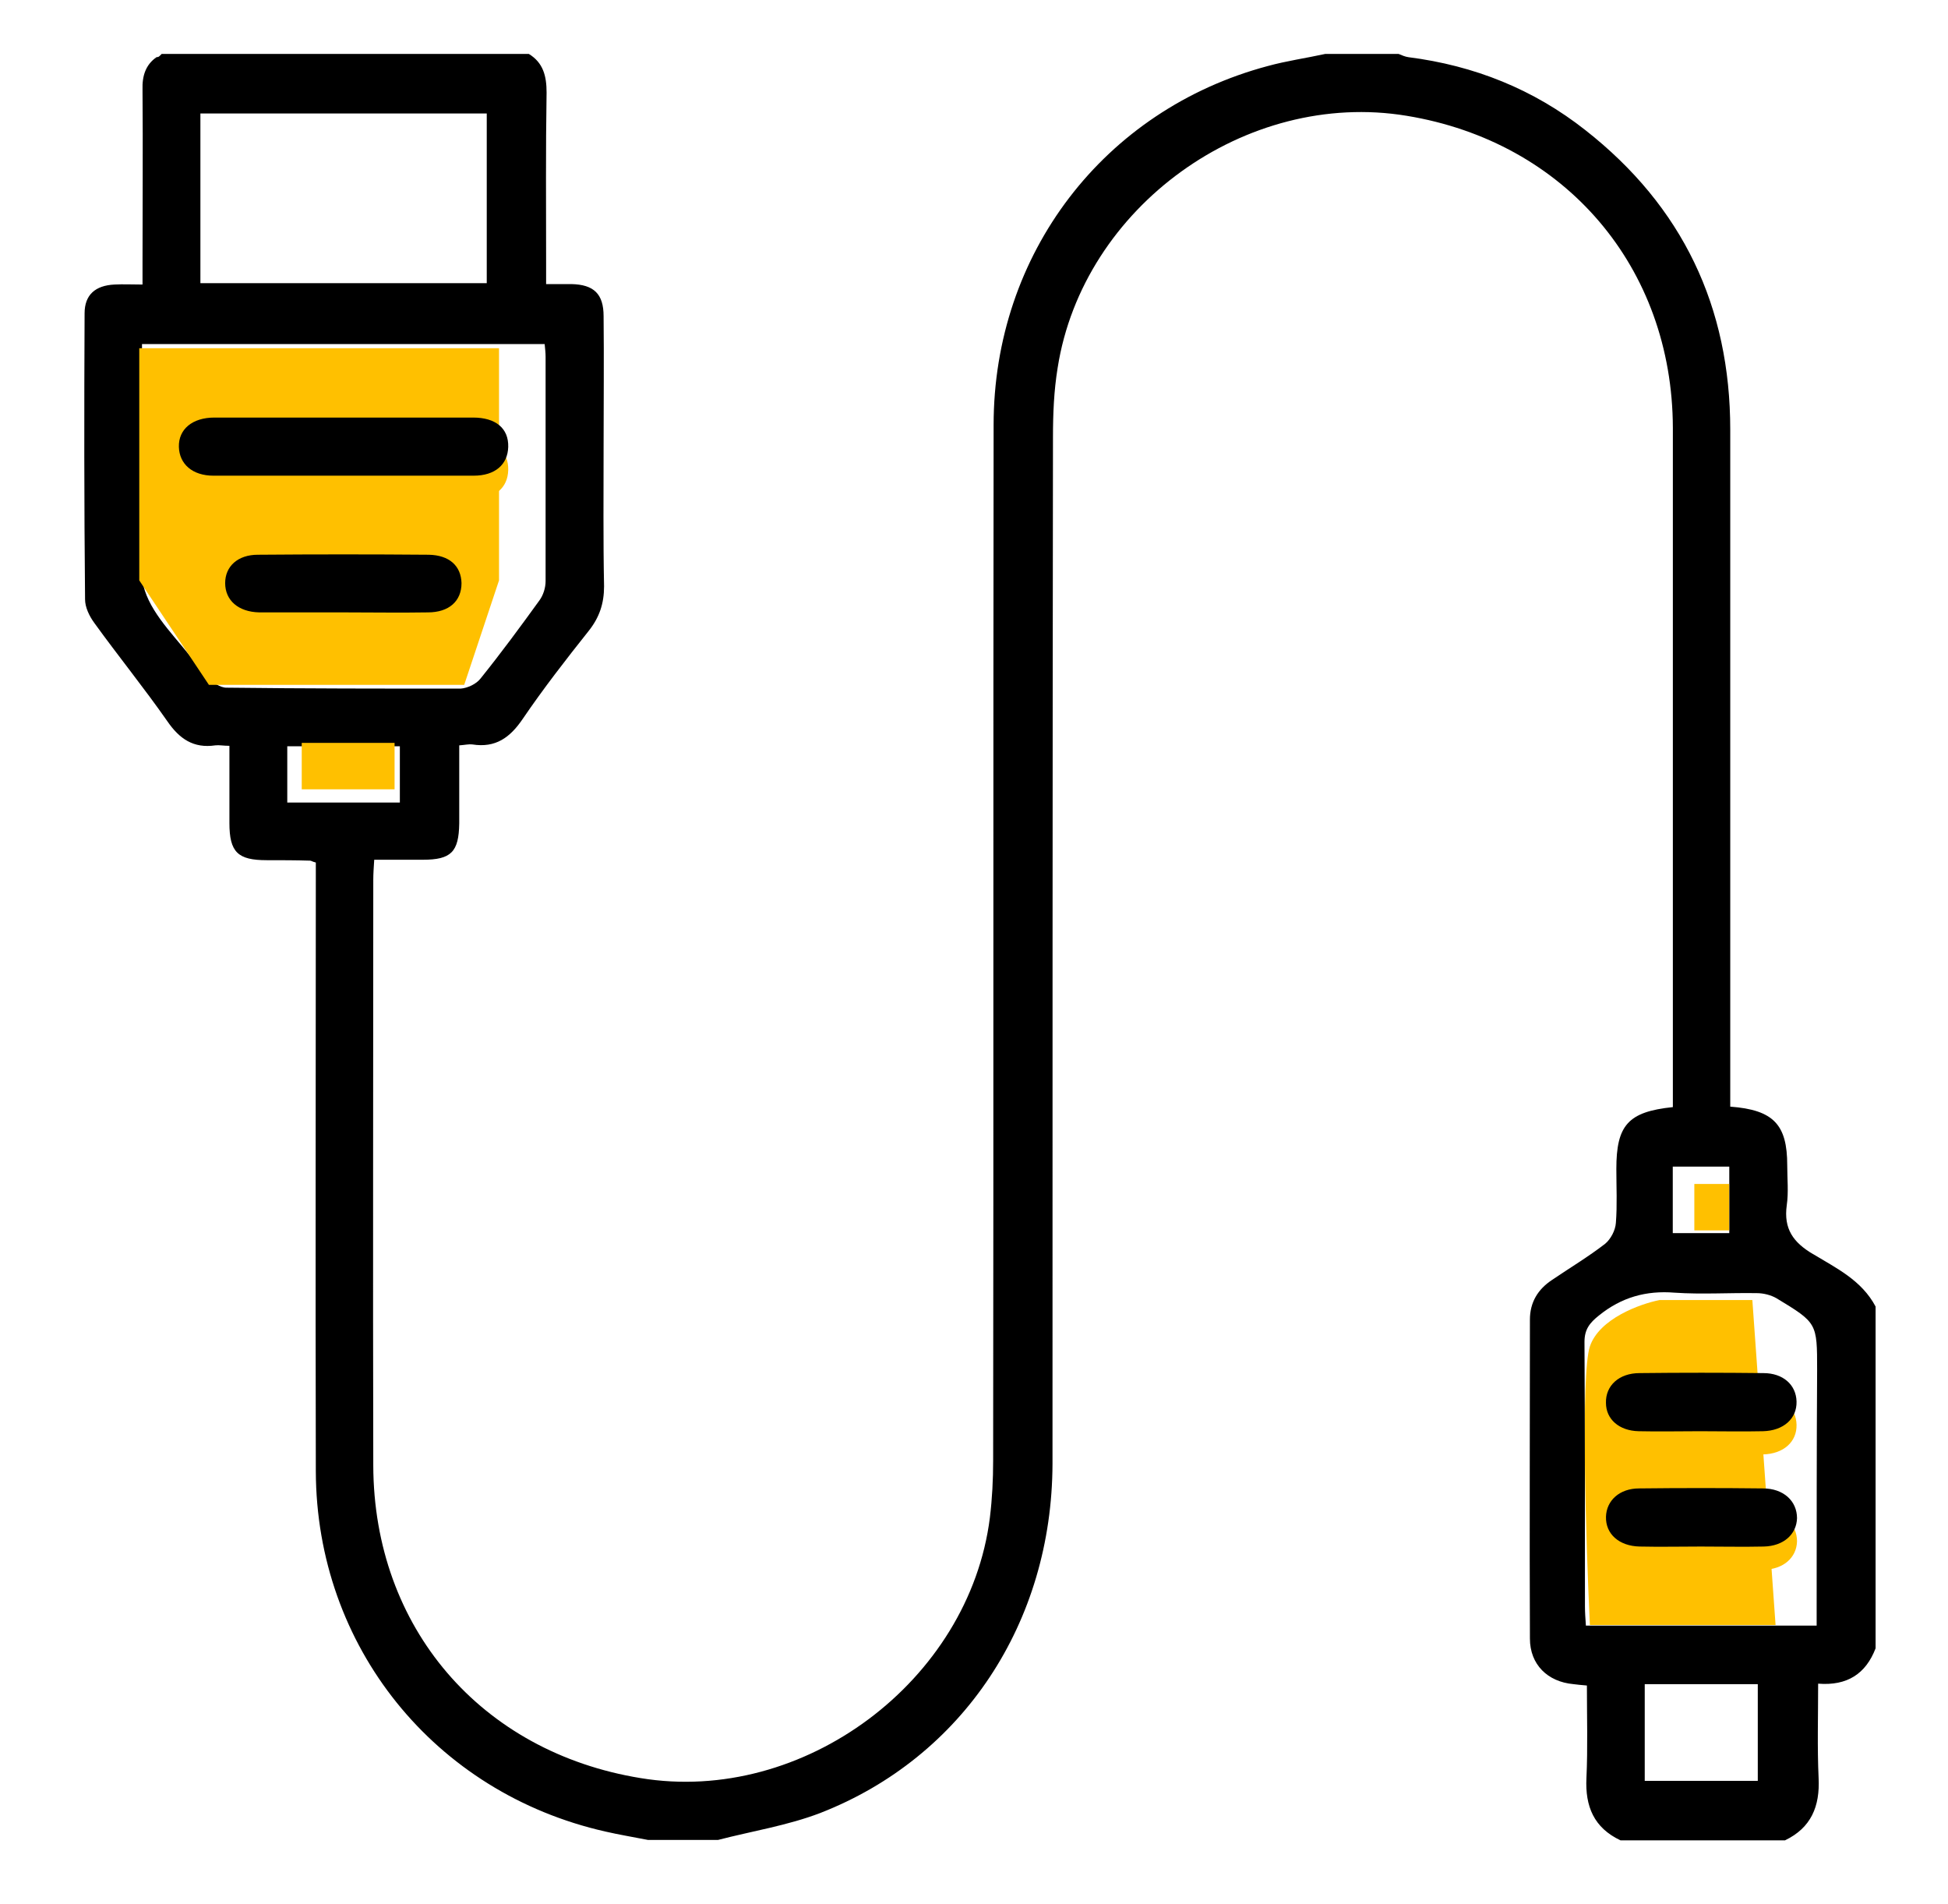
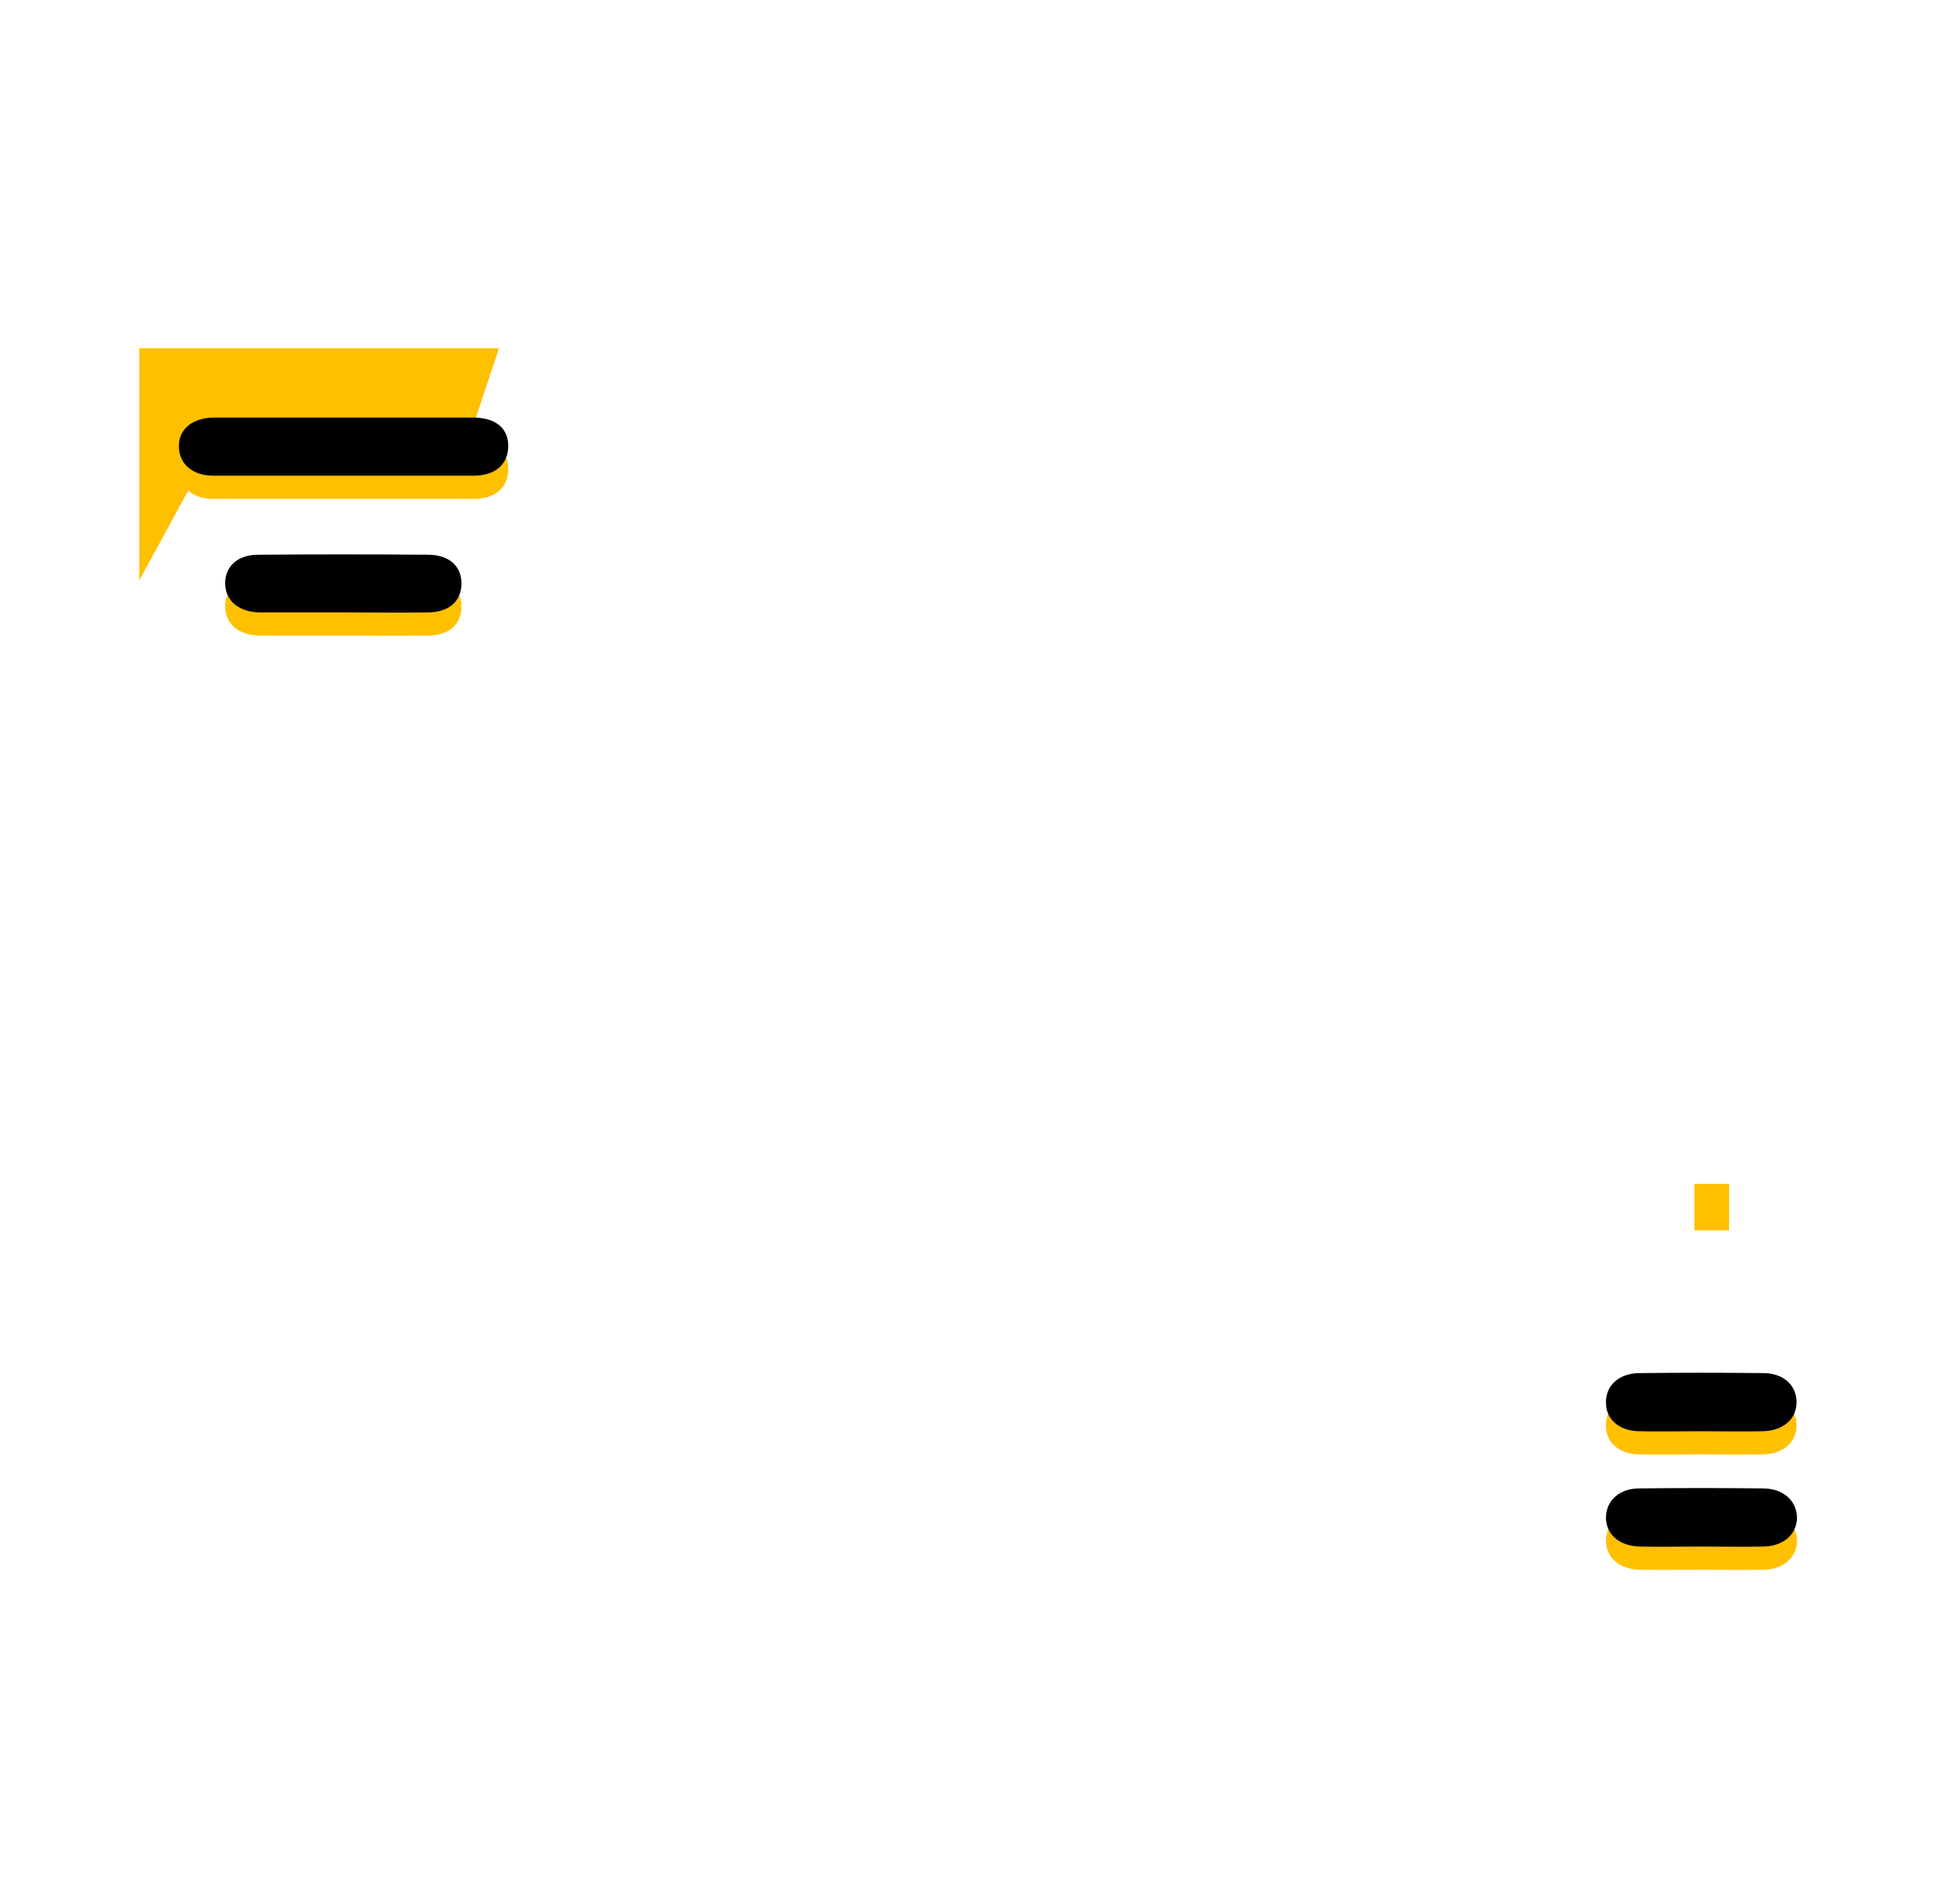
<svg xmlns="http://www.w3.org/2000/svg" fill="none" height="85" viewBox="0 0 87 85" width="87">
-   <path d="m74.116 58.049h4.146l1.037 14.512h-8.293c-.173-3.628-.415-11.195 0-12.439s2.246-1.901 3.11-2.073z" fill="#ffc000" />
-   <path d="m80.967 55.995c-.876-.519-1.314-1.121-1.168-2.18.084-.581.021-1.183.021-1.786 0-1.806-.605-2.471-2.545-2.616 0-.311 0-.644 0-.955 0-9.758 0-19.516 0-29.274 0-5.481-2.128-9.966-6.467-13.371-2.316-1.827-4.965-2.886-7.907-3.26-.146-.021-.292-.083-.438-.145-1.085 0-2.191 0-3.275 0-.855.187-1.732.311-2.566.54-7.323 1.952-12.246 8.388-12.246 16.028-.021 15.405 0 30.832-.021 46.237 0 .851-.042 1.702-.146 2.554-.918 7.287-8.324 12.831-15.605 11.627-7.135-1.163-11.912-6.727-11.933-13.952-.021-8.72 0-17.44 0-26.16 0-.27.021-.561.042-.893h2.17c1.273 0 1.606-.353 1.627-1.619 0-1.163 0-2.305 0-3.488.271-.021.438-.062.584-.042 1.043.166 1.69-.311 2.253-1.142.918-1.349 1.919-2.637 2.942-3.924.48-.602.689-1.225.689-1.993-.042-2.076-.021-4.152-.021-6.229 0-1.952.021-3.882 0-5.834 0-.997-.438-1.412-1.44-1.433-.355 0-.709 0-1.127 0 0-.374 0-.644 0-.934 0-2.533-.021-5.087.021-7.62 0-.727-.146-1.329-.793-1.723-5.466 0-10.932 0-16.398 0-.104.104-.125.145-.229.145-.48.332-.647.83-.626 1.453.021 2.595 0 5.191 0 7.786v.913c-.48 0-.855-.021-1.252 0-.855.042-1.335.457-1.335 1.287-.021 4.256-.021 8.512.021 12.769 0 .353.188.748.417 1.059 1.064 1.474 2.211 2.886 3.255 4.381.542.789 1.168 1.225 2.149 1.08.167-.021.355.021.626.021v3.446c0 1.308.376 1.661 1.669 1.661.647 0 1.294 0 1.94.021.042 0 .084.042.25.083v.872c0 8.762-.021 17.523 0 26.306.021 7.827 5.299 14.367 12.935 16.091.626.145 1.273.249 1.899.374h3.129c1.523-.395 3.108-.644 4.569-1.204 6.384-2.491 10.348-8.512 10.369-15.592 0-15.281 0-30.562.021-45.843 0-1.038.042-2.076.209-3.094 1.127-7.184 8.408-12.436 15.584-11.253 7.093 1.163 11.871 6.768 11.892 13.931v29.586.747c-2.003.208-2.524.81-2.524 2.761 0 .81.042 1.619-.021 2.408-.021.332-.23.727-.48.934-.751.581-1.585 1.08-2.378 1.619-.626.415-.981.997-.981 1.765 0 4.755-.021 9.488 0 14.243 0 1.163.793 1.931 1.94 2.035.167.021.355.042.605.062 0 1.412.042 2.782-.021 4.132-.062 1.266.334 2.222 1.523 2.782h7.344c1.168-.561 1.565-1.516 1.502-2.782-.063-1.37-.021-2.741-.021-4.215 1.294.104 2.128-.436 2.566-1.578 0-5.087 0-10.173 0-15.26-.626-1.183-1.773-1.723-2.796-2.346zm-72.017-50.929h12.789v7.578c-4.277 0-8.512 0-12.789 0 0-2.512 0-5.004 0-7.578zm1.168 25.641c-.292 0-.626-.249-.876-.457-.209-.145-.313-.395-.48-.602-.793-1.08-1.898-2.076-2.295-3.28-.396-1.225-.125-2.658-.125-4.007 0-2.305 0-4.609 0-6.997h17.983c.021.208.042.394.042.56v10.028c0 .291-.104.623-.271.851-.855 1.183-1.711 2.346-2.629 3.488-.188.249-.584.436-.897.457-3.484 0-6.968 0-10.452-.042zm2.712 5.128c0-.851 0-1.661 0-2.512h5.028v2.512c-1.711 0-3.338 0-5.028 0zm61.878 16.257h2.524v2.969c-.835 0-1.648 0-2.524 0 0-.976 0-1.952 0-2.969zm3.797 27.427c-1.69 0-3.338 0-5.049 0 0-1.412 0-2.844 0-4.319h5.049zm2.629-7.931v.997c-3.484 0-6.864 0-10.306 0-.021-.311-.042-.581-.042-.851 0-3.945 0-7.89-.021-11.814 0-.561.23-.851.647-1.183 1.001-.81 2.107-1.121 3.38-1.017 1.21.083 2.441 0 3.672.021.292 0 .626.083.876.228 1.815 1.1 1.815 1.1 1.815 3.197-.021 3.467-.021 6.955-.021 10.423z" fill="#000" />
  <g fill="#ffc000">
-     <path d="m6.22 25.915v-10.366h16.067v10.366l-1.555 4.665h-11.402z" />
+     <path d="m6.22 25.915v-10.366h16.067l-1.555 4.665h-11.402z" />
    <path d="m21.154 22.276c.96 0 1.523-.498 1.544-1.287.021-.831-.563-1.308-1.565-1.308-1.919 0-3.86 0-5.779 0-1.919 0-3.86 0-5.779 0-.981 0-1.606.519-1.586 1.308.021.768.605 1.287 1.544 1.287z" />
    <path d="m19.11 28.38c.939 0 1.502-.498 1.502-1.308-.021-.768-.542-1.246-1.46-1.266-2.545-.021-5.09-.021-7.636 0-.897 0-1.46.519-1.46 1.266 0 .768.584 1.287 1.523 1.308h3.818c1.231 0 2.483.021 3.713 0z" />
  </g>
  <path d="m21.154 21.24c.96 0 1.523-.498 1.544-1.287.021-.831-.563-1.308-1.565-1.308-1.919 0-3.86 0-5.779 0-1.919 0-3.86 0-5.779 0-.981 0-1.606.519-1.586 1.308.021.768.605 1.287 1.544 1.287z" fill="#000" />
  <path d="m19.11 27.344c.939 0 1.502-.498 1.502-1.308-.021-.768-.542-1.246-1.46-1.266-2.545-.021-5.09-.021-7.636 0-.897 0-1.46.519-1.46 1.266 0 .768.584 1.287 1.523 1.308h3.818c1.231 0 2.483.021 3.713 0z" fill="#000" />
  <path d="m78.735 67.496c-1.836-.021-3.693-.021-5.529 0-.876 0-1.46.54-1.481 1.266-.021.768.584 1.308 1.502 1.329.918.021 1.815 0 2.733 0 .939 0 1.878.021 2.816 0 .876-.021 1.46-.54 1.481-1.266 0-.768-.605-1.329-1.523-1.329z" fill="#ffc000" />
  <path d="m73.185 64.942c.918.021 1.815 0 2.733 0 .939 0 1.878.021 2.816 0 .918-.021 1.523-.561 1.502-1.329-.021-.747-.605-1.266-1.481-1.266-1.836-.021-3.693-.021-5.529 0-.918 0-1.523.56-1.502 1.329 0 .727.584 1.246 1.46 1.266z" fill="#ffc000" />
  <path d="m78.735 66.46c-1.836-.021-3.693-.021-5.529 0-.876 0-1.46.54-1.481 1.266-.021.768.584 1.308 1.502 1.329.918.021 1.815 0 2.733 0 .939 0 1.878.021 2.816 0 .876-.021 1.46-.54 1.481-1.266 0-.768-.605-1.329-1.523-1.329z" fill="#000" />
  <path d="m73.185 63.906c.918.021 1.815 0 2.733 0 .939 0 1.878.021 2.816 0 .918-.021 1.523-.561 1.502-1.329-.021-.748-.605-1.266-1.481-1.266-1.836-.021-3.693-.021-5.529 0-.918 0-1.523.56-1.502 1.329 0 .727.584 1.246 1.46 1.266z" fill="#000" />
-   <path d="m13.476 33.171h4.146v2.073h-4.146z" fill="#ffc000" />
  <path d="m75.671 52.866h1.555v2.073h-1.555z" fill="#ffc000" />
</svg>